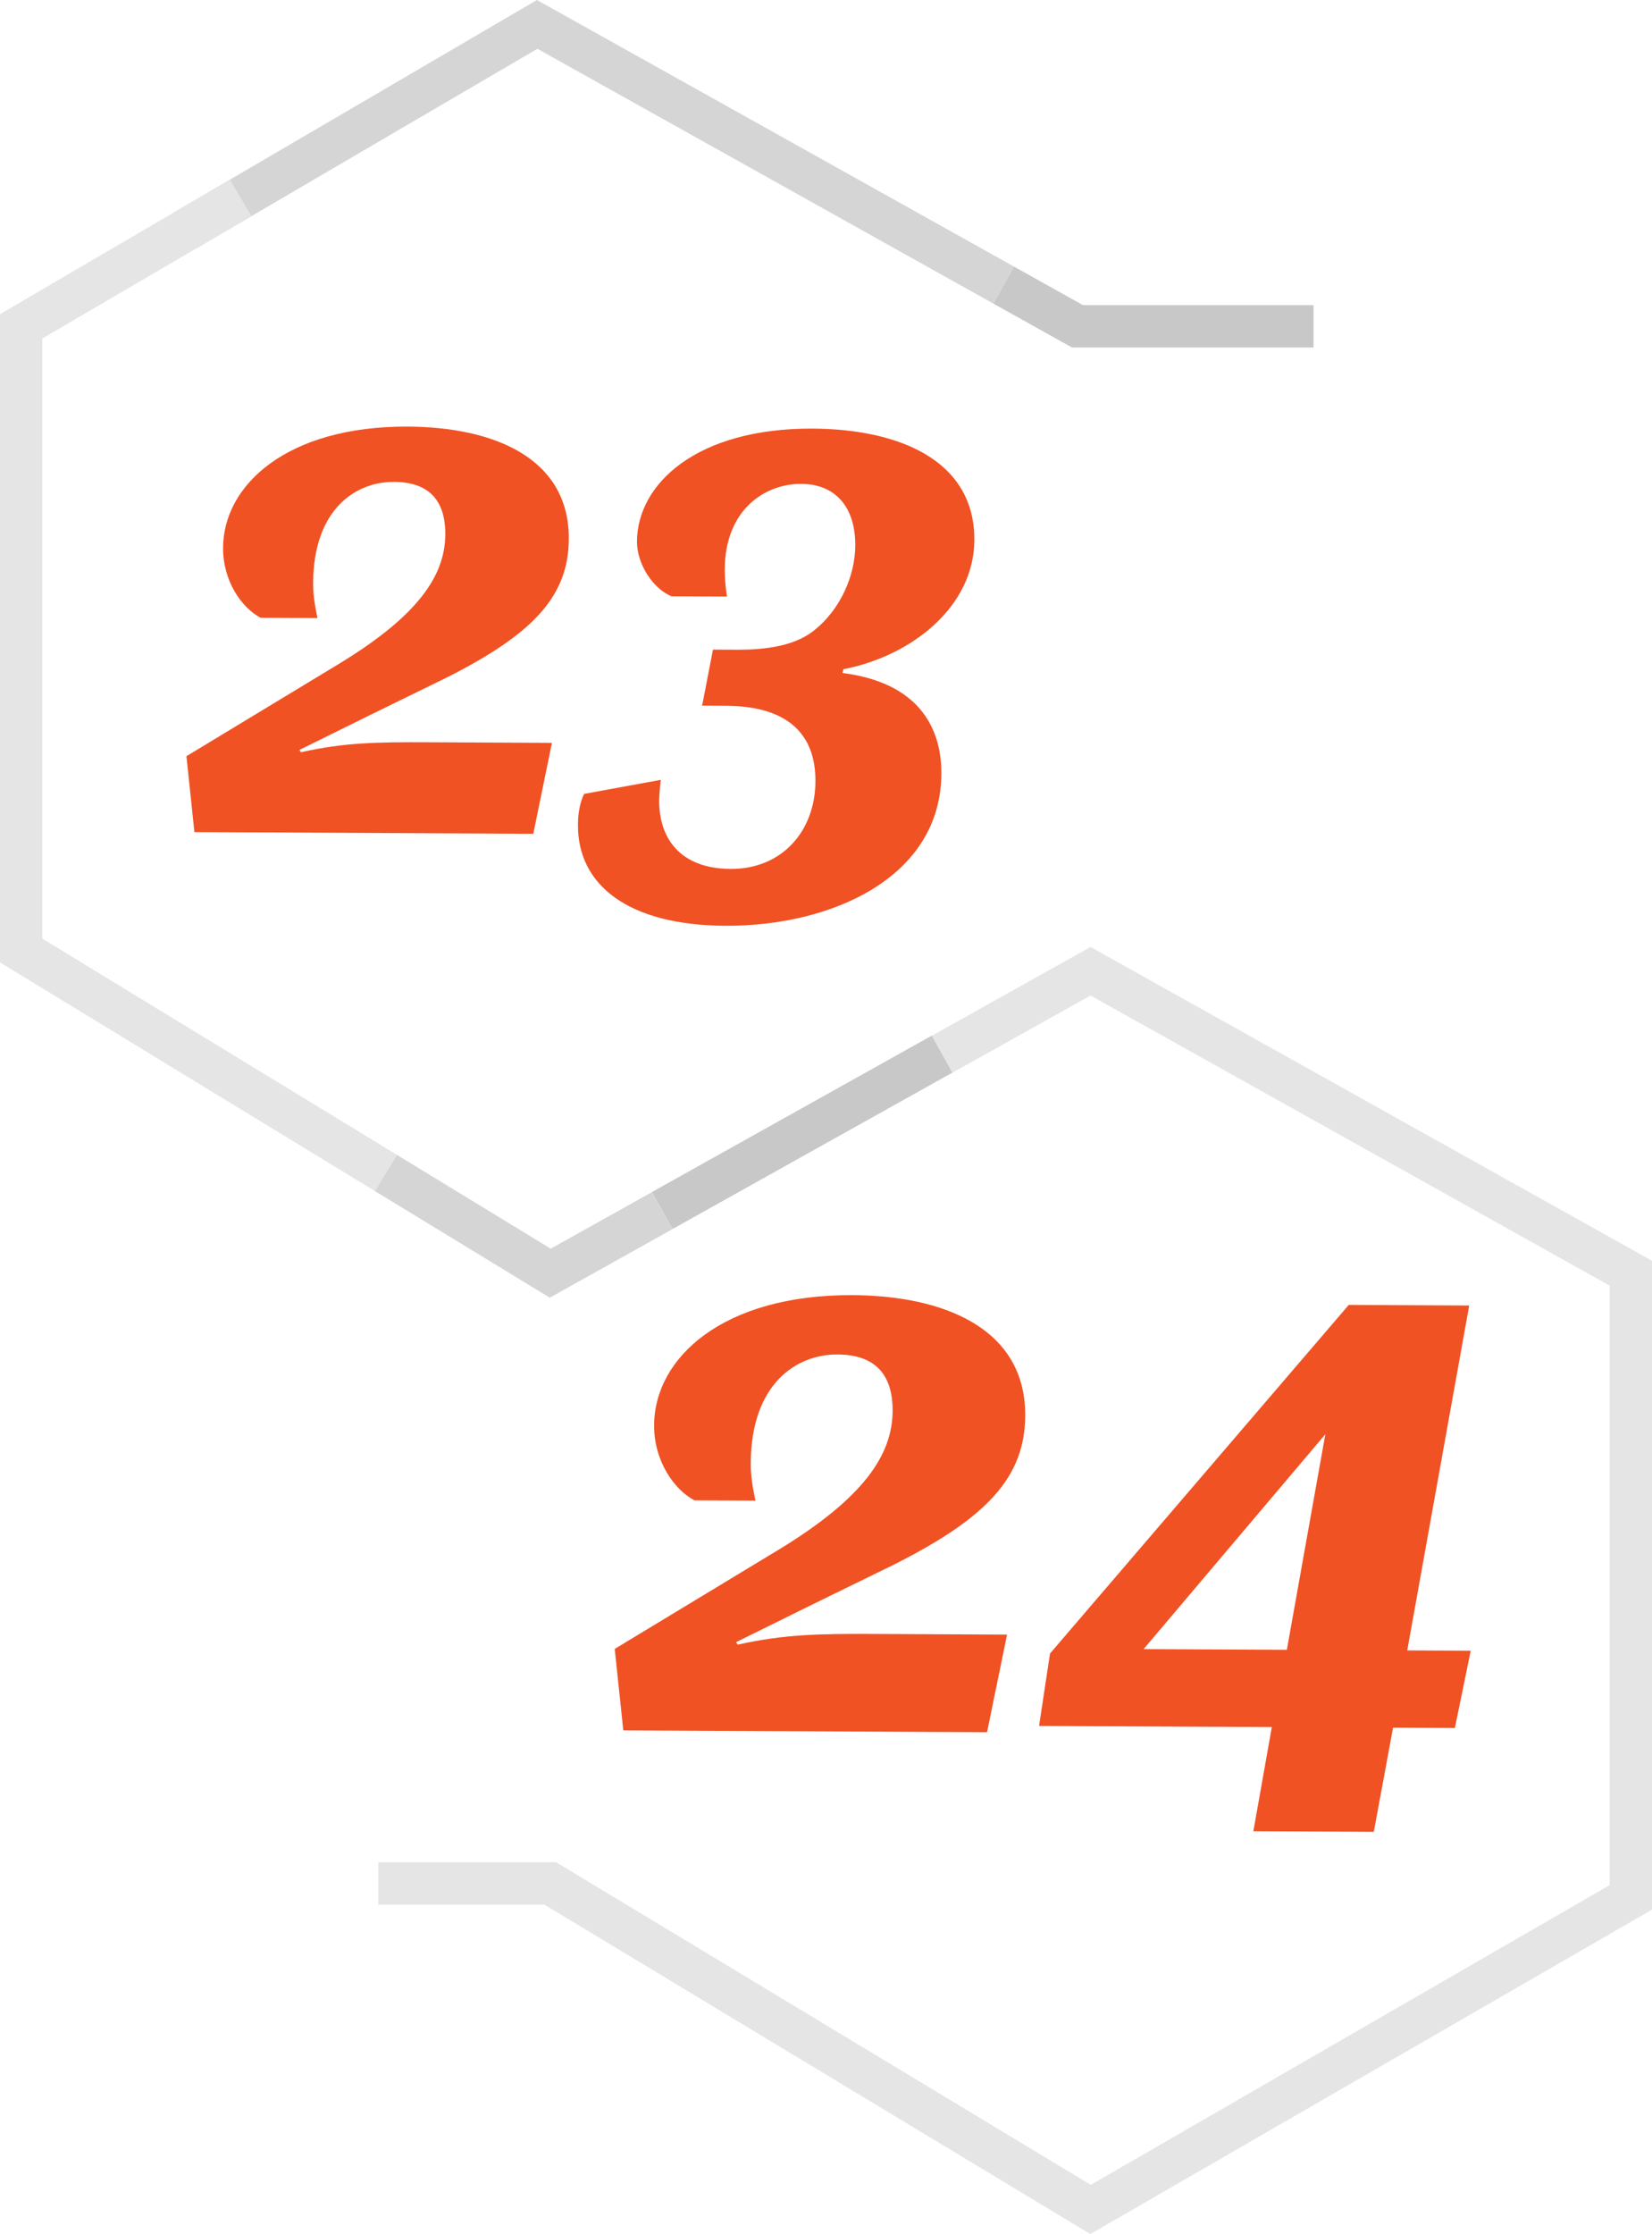
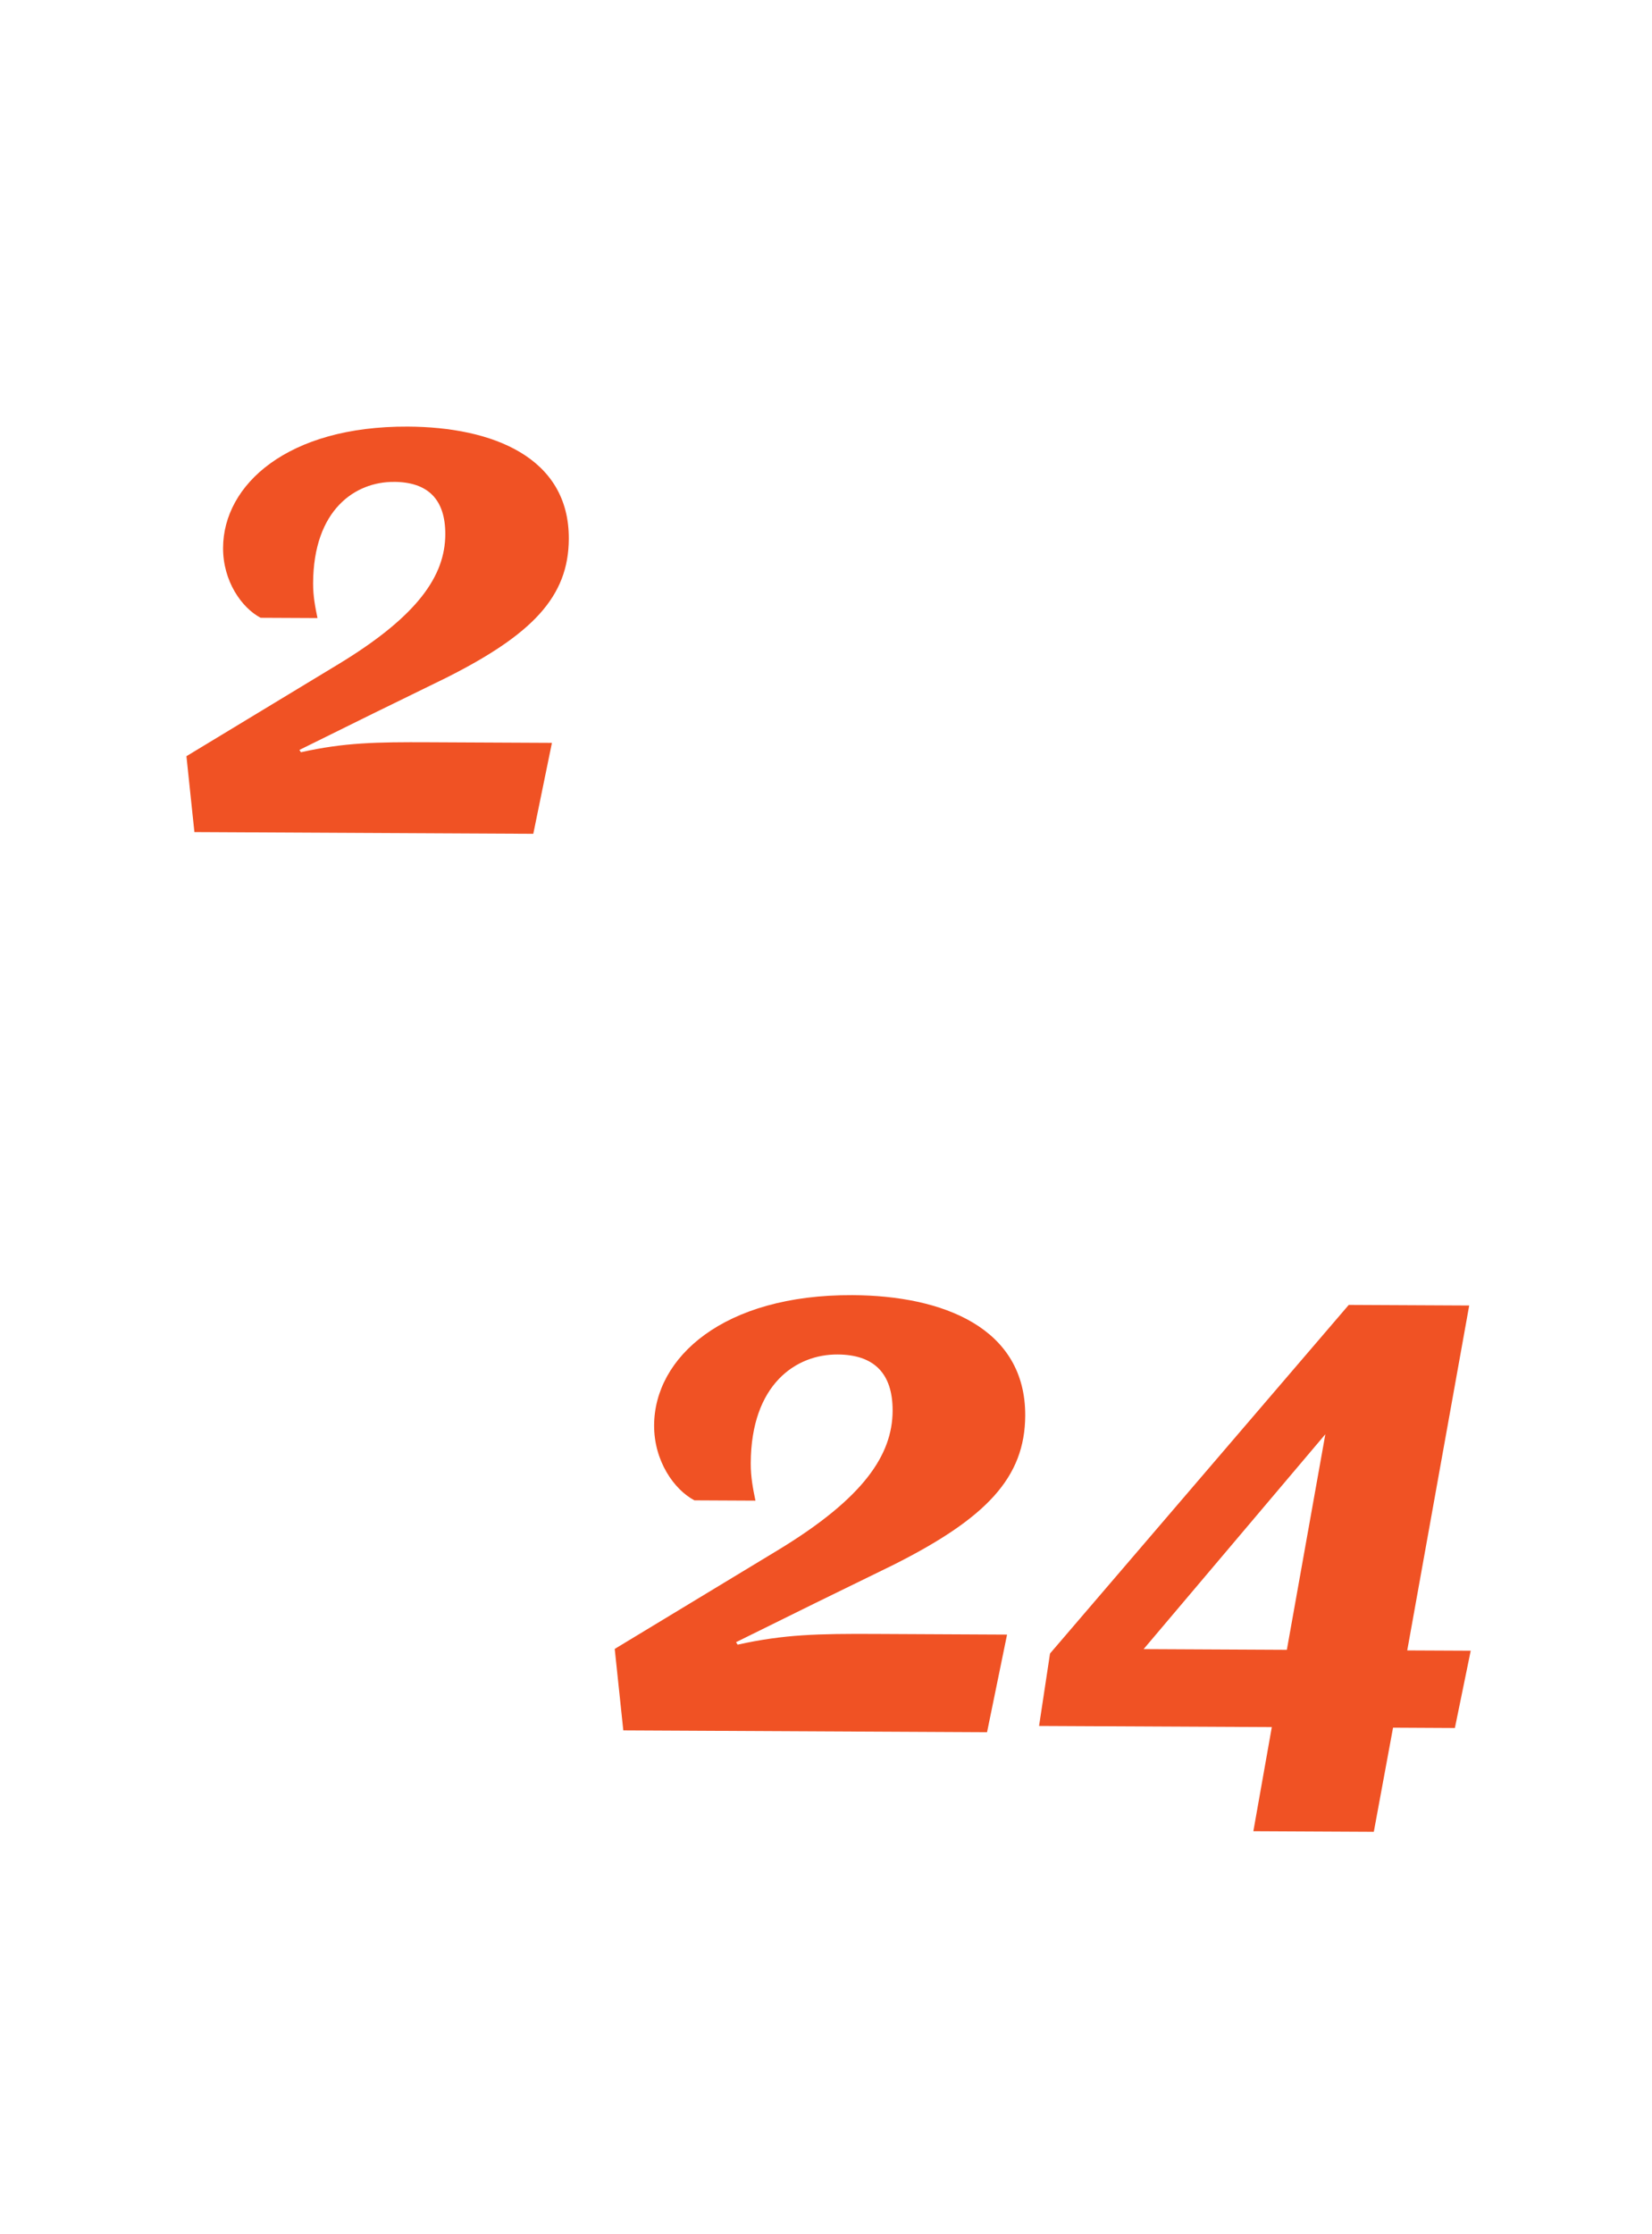
<svg xmlns="http://www.w3.org/2000/svg" id="a" viewBox="0 0 554.89 750.01">
  <defs>
    <clipPath id="b">
-       <rect y="0" width="554.89" height="750" style="fill:none; stroke-width:0px;" />
-     </clipPath>
+       </clipPath>
  </defs>
  <g style="opacity:.4;">
    <g style="clip-path:url(#b);">
      <polygon points="58.43 71.31 180.35 0 340.59 89.5 333.65 101.92 180.51 16.38 65.61 83.58 58.43 71.31" style="fill:#979797; stroke-width:0px;" />
-       <polygon points="125.93 399.85 0 323.1 0 105.47 77.24 60.3 84.42 72.58 14.22 113.64 14.22 315.11 133.33 387.71 125.93 399.85" style="fill:#bfbebf; stroke-width:0px;" />
      <polygon points="127.06 625.19 186.8 625.19 366.38 733.49 540.66 632.87 540.66 431.6 366.3 334.21 319.89 360.14 312.95 347.73 366.3 317.92 554.89 423.26 554.89 641.09 366.22 750.01 182.85 639.41 127.06 639.41 127.06 625.19" style="fill:#bfbebf; stroke-width:0px;" />
-       <polygon points="225.87 412.65 184.67 435.66 125.93 399.86 133.33 387.71 184.98 419.2 218.93 400.24 225.87 412.65" style="fill:#979797; stroke-width:0px;" />
      <polygon points="340.59 89.5 363.76 102.44 441.2 102.44 441.2 116.66 360.06 116.66 333.65 101.92 340.59 89.5" style="fill:#767676; stroke-width:0px;" />
-       <rect x="215.57" y="373.07" width="107.68" height="14.22" transform="translate(-151.19 179.64) rotate(-29.19)" style="fill:#767676; stroke-width:0px;" />
    </g>
  </g>
  <path d="M281.32,454.72c-13.94-.07-29.03,9.97-29.15,36.48-.03,4.65.78,8.75,1.58,12.59l-20.5-.1c-6.81-3.59-13.6-13.19-13.54-25.22.11-22.68,23.18-43.88,66.64-43.67,30.34.15,58.16,10.95,58.01,40.46-.1,20.77-13.02,34.38-44.25,50.08l-26.58,12.99c-11.5,5.68-18.63,9.2-26.3,12.98l.54.83c15.6-3.47,27.08-3.69,46.21-3.6l44.28.22-6.72,32.77-122.18-.61-2.88-27.35,55.11-33.34c28.51-17.35,38.15-31.8,38.23-46.56.06-12.85-6.47-18.89-18.49-18.95" style="fill:#f05224; stroke-width:0px;" />
  <path d="M467.91,580.01l-6.46,34.96-40.46-.2,6.2-34.96-78.18-.38,3.68-24.32,100.34-117.03,40.46.2-20.81,115.79,21.32.1-5.32,25.95-20.78-.11ZM445.17,481.5l-61.04,72.13,48.11.24,12.93-72.37Z" style="fill:#f05224; stroke-width:0px;" />
  <path d="M132.33,161.78c-12.99-.07-27.04,9.29-27.16,33.99-.03,4.33.73,8.15,1.47,11.72l-19.1-.09c-6.35-3.34-12.67-12.29-12.61-23.5.1-21.14,21.59-40.89,62.08-40.68,28.27.13,54.2,10.2,54.05,37.7-.09,19.35-12.13,32.02-41.23,46.65l-24.76,12.1c-10.72,5.29-17.35,8.57-24.5,12.1l.51.77c14.53-3.24,25.23-3.44,43.06-3.35l41.25.2-6.26,30.53-113.83-.57-2.68-25.48,51.34-31.07c26.56-16.16,35.54-29.62,35.61-43.37.06-11.97-6.02-17.6-17.23-17.66" style="fill:#f05224; stroke-width:0px;" />
-   <path d="M327.28,181.34c-.11,22.16-20.82,38.86-44.02,43.33l-.26,1.27c25.19,3.18,33.27,17.99,33.2,33.78-.18,34.89-36.93,51.26-72.58,51.08-32.34-.16-49.6-13.49-49.49-33.86,0-2.54.29-6.87,2.08-10.42l25.74-4.71c-.26,2.03-.53,5.34-.54,6.87-.07,12.47,6.76,22.95,24.07,23.03,17.07.08,28.33-12.59,28.42-29.4.08-16.04-9.55-25.25-29.92-25.36l-8.15-.04,3.65-18.82,8.15.03c9.93.05,19.36-1.43,25.5-6.24,9.45-7.33,14.1-19.03,14.15-28.71.06-12.22-6.01-20.66-18.23-20.72-11.97-.06-25.51,8.53-25.61,28.66-.02,2.79.23,5.6.72,9.17l-18.59-.09c-6.35-2.57-11.66-11.01-11.62-18.39.1-19.35,20.05-38.1,59.02-37.91,28.26.14,54.44,10.2,54.31,37.45" style="fill:#f05224; stroke-width:0px;" />
</svg>